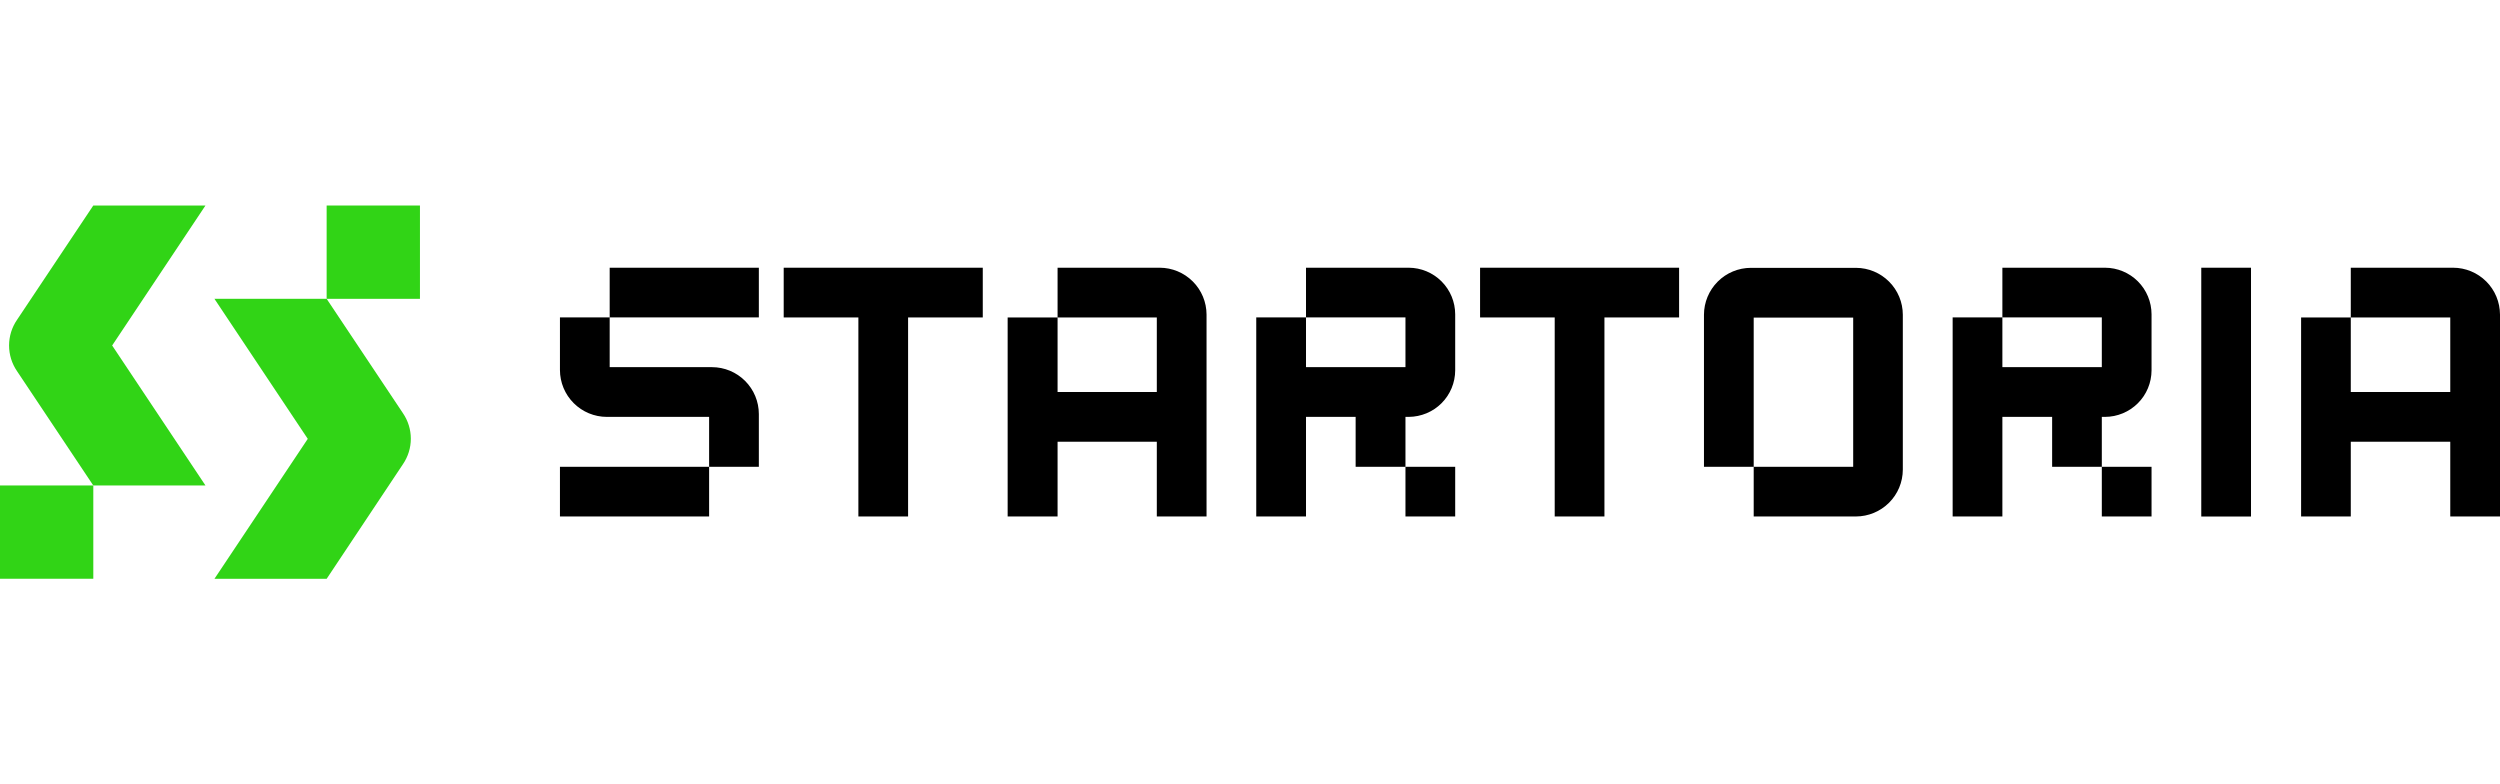
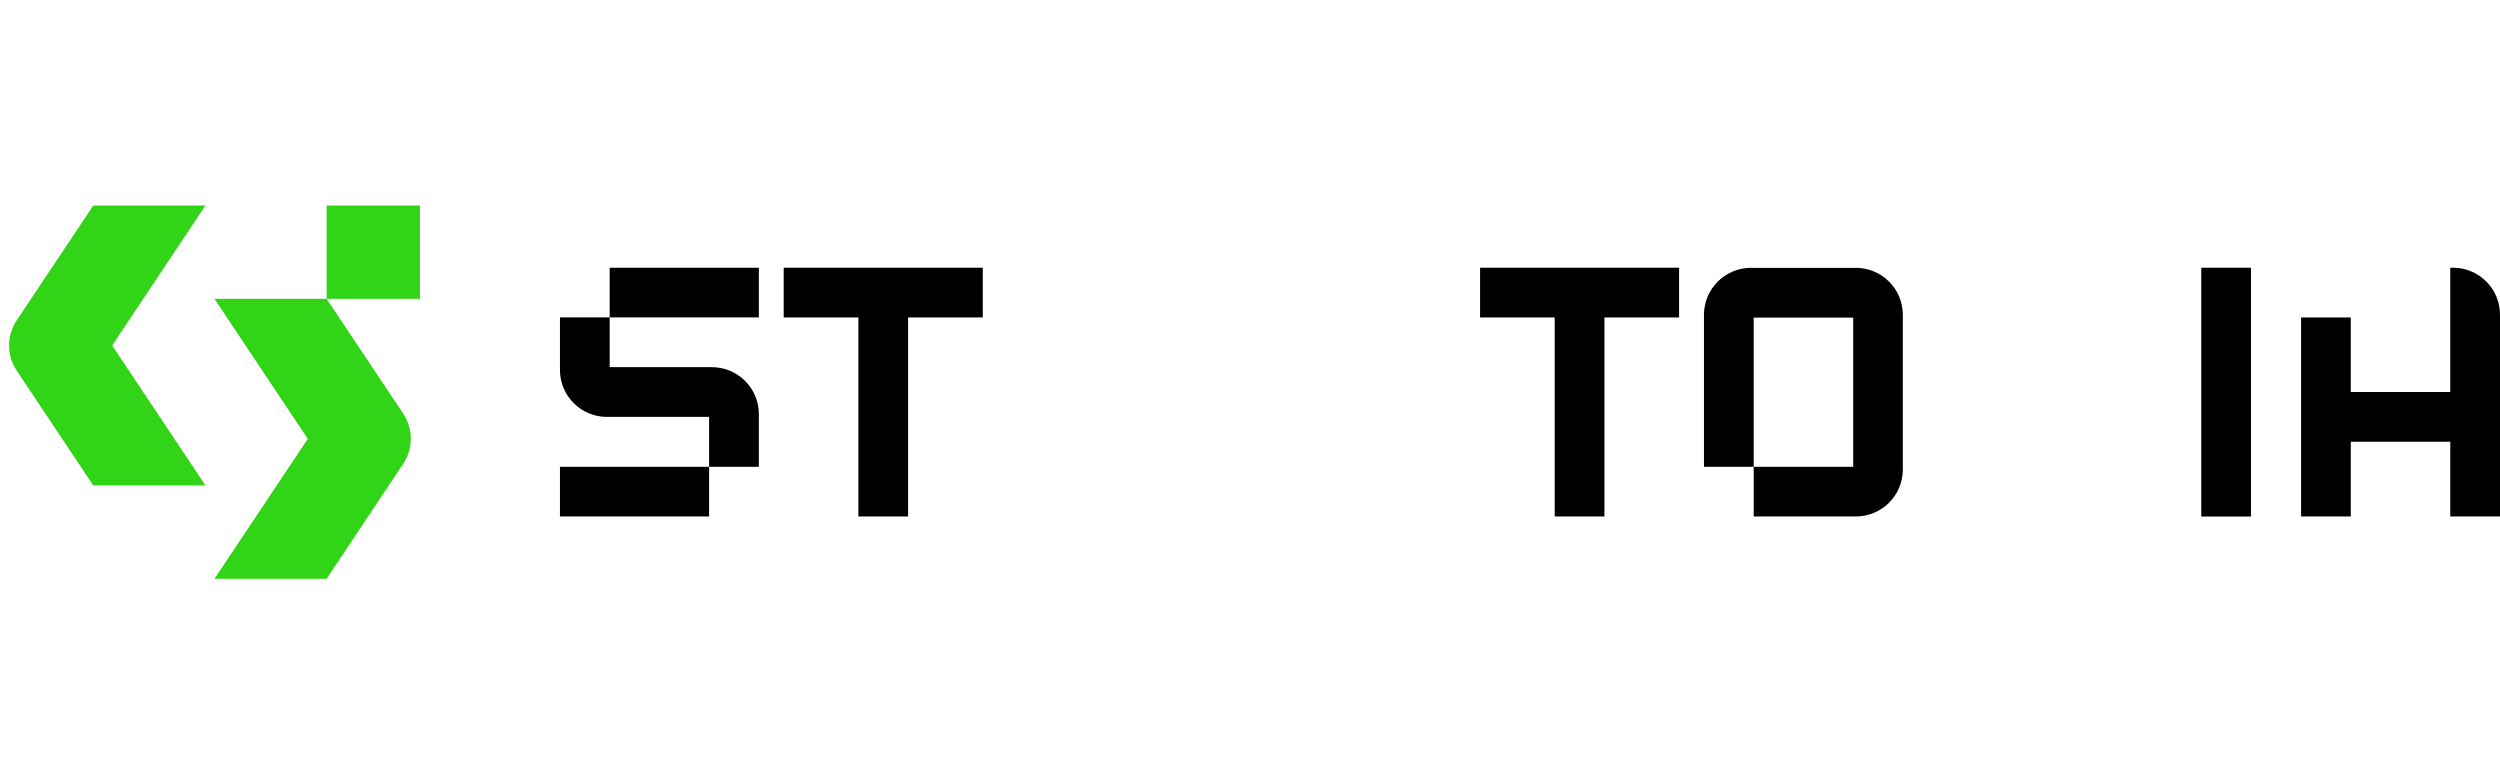
<svg xmlns="http://www.w3.org/2000/svg" width="102" height="32" viewBox="0 0 102 32" fill="none">
  <path d="M17.134 8.385H13.327V12.192H17.134V8.385Z" fill="#31D416" />
  <path fill-rule="evenodd" clip-rule="evenodd" d="M13.327 12.192L16.439 16.857C16.649 17.164 16.762 17.527 16.762 17.899C16.762 18.271 16.649 18.634 16.439 18.941L13.327 23.616H8.749L12.557 17.905L8.749 12.192H13.327Z" fill="#31D416" />
-   <path d="M3.807 19.807H0V23.613H3.807V19.807Z" fill="#31D416" />
  <path fill-rule="evenodd" clip-rule="evenodd" d="M3.806 19.807L0.694 15.142C0.483 14.834 0.37 14.469 0.37 14.096C0.37 13.722 0.483 13.357 0.694 13.05L3.806 8.385H8.383L4.576 14.096L8.383 19.807H3.806Z" fill="#31D416" />
  <path fill-rule="evenodd" clip-rule="evenodd" d="M36.036 10.923H40.097V12.952H37.05V21.072H35.022V12.952H31.975V10.923H36.036Z" fill="black" />
-   <path fill-rule="evenodd" clip-rule="evenodd" d="M47.198 12.952V15.994H43.149V12.952H41.112V21.072H43.149V18.023H47.198V21.072H49.227V12.834C49.226 12.327 49.024 11.841 48.665 11.483C48.307 11.125 47.821 10.923 47.314 10.923H43.149V12.952H47.198Z" fill="black" />
  <path fill-rule="evenodd" clip-rule="evenodd" d="M71.551 19.046H75.61V12.957H71.551V19.046H69.522V12.84C69.523 12.334 69.725 11.848 70.084 11.489C70.442 11.131 70.928 10.929 71.434 10.928H75.726C76.233 10.93 76.717 11.132 77.075 11.491C77.433 11.849 77.634 12.334 77.635 12.84V19.161C77.634 19.668 77.432 20.153 77.074 20.511C76.715 20.869 76.23 21.071 75.723 21.072H71.551V19.046Z" fill="black" />
  <path d="M91.841 10.923H89.812V21.074H91.841V10.923Z" fill="black" />
  <path fill-rule="evenodd" clip-rule="evenodd" d="M22.846 12.95H24.875V10.923H30.961V12.95H24.875V14.98H29.05C29.557 14.981 30.042 15.183 30.4 15.541C30.759 15.9 30.96 16.385 30.961 16.892V19.046H28.932V21.072H22.846V19.046H28.932V17.009H24.757C24.25 17.008 23.765 16.806 23.407 16.448C23.048 16.09 22.847 15.604 22.846 15.098V12.95Z" fill="black" />
-   <path fill-rule="evenodd" clip-rule="evenodd" d="M59.372 15.11V12.822C59.371 12.319 59.171 11.838 58.816 11.482C58.461 11.126 57.979 10.925 57.476 10.923H53.285V12.95H57.343V14.98H53.285V12.95H51.255V21.072H53.285V17.009H55.31V19.046H57.343V21.072H59.372V19.046H57.343V17.009H57.476C57.979 17.006 58.461 16.806 58.816 16.45C59.171 16.094 59.371 15.612 59.372 15.11Z" fill="black" />
  <path fill-rule="evenodd" clip-rule="evenodd" d="M64.447 10.923H68.507V12.952H65.461V21.072H63.432V12.952H60.387V10.923H64.447Z" fill="black" />
-   <path fill-rule="evenodd" clip-rule="evenodd" d="M87.783 15.11V12.822C87.782 12.319 87.582 11.836 87.226 11.48C86.87 11.124 86.387 10.924 85.884 10.923H81.697V12.95H85.754V14.98H81.697V12.95H79.668V21.072H81.697V17.009H83.727V19.046H85.754V21.072H87.783V19.046H85.754V17.009H85.884C86.387 17.008 86.87 16.807 87.226 16.451C87.582 16.096 87.782 15.613 87.783 15.11Z" fill="black" />
-   <path fill-rule="evenodd" clip-rule="evenodd" d="M99.971 12.952V15.994H95.912V12.952H93.885V21.072H95.912V18.023H99.971V21.072H102V12.834C101.998 12.327 101.797 11.841 101.438 11.483C101.08 11.125 100.594 10.924 100.087 10.923H95.912V12.952H99.971Z" fill="black" />
+   <path fill-rule="evenodd" clip-rule="evenodd" d="M99.971 12.952V15.994H95.912V12.952H93.885V21.072H95.912V18.023H99.971V21.072H102V12.834C101.998 12.327 101.797 11.841 101.438 11.483C101.08 11.125 100.594 10.924 100.087 10.923H95.912H99.971Z" fill="black" />
</svg>